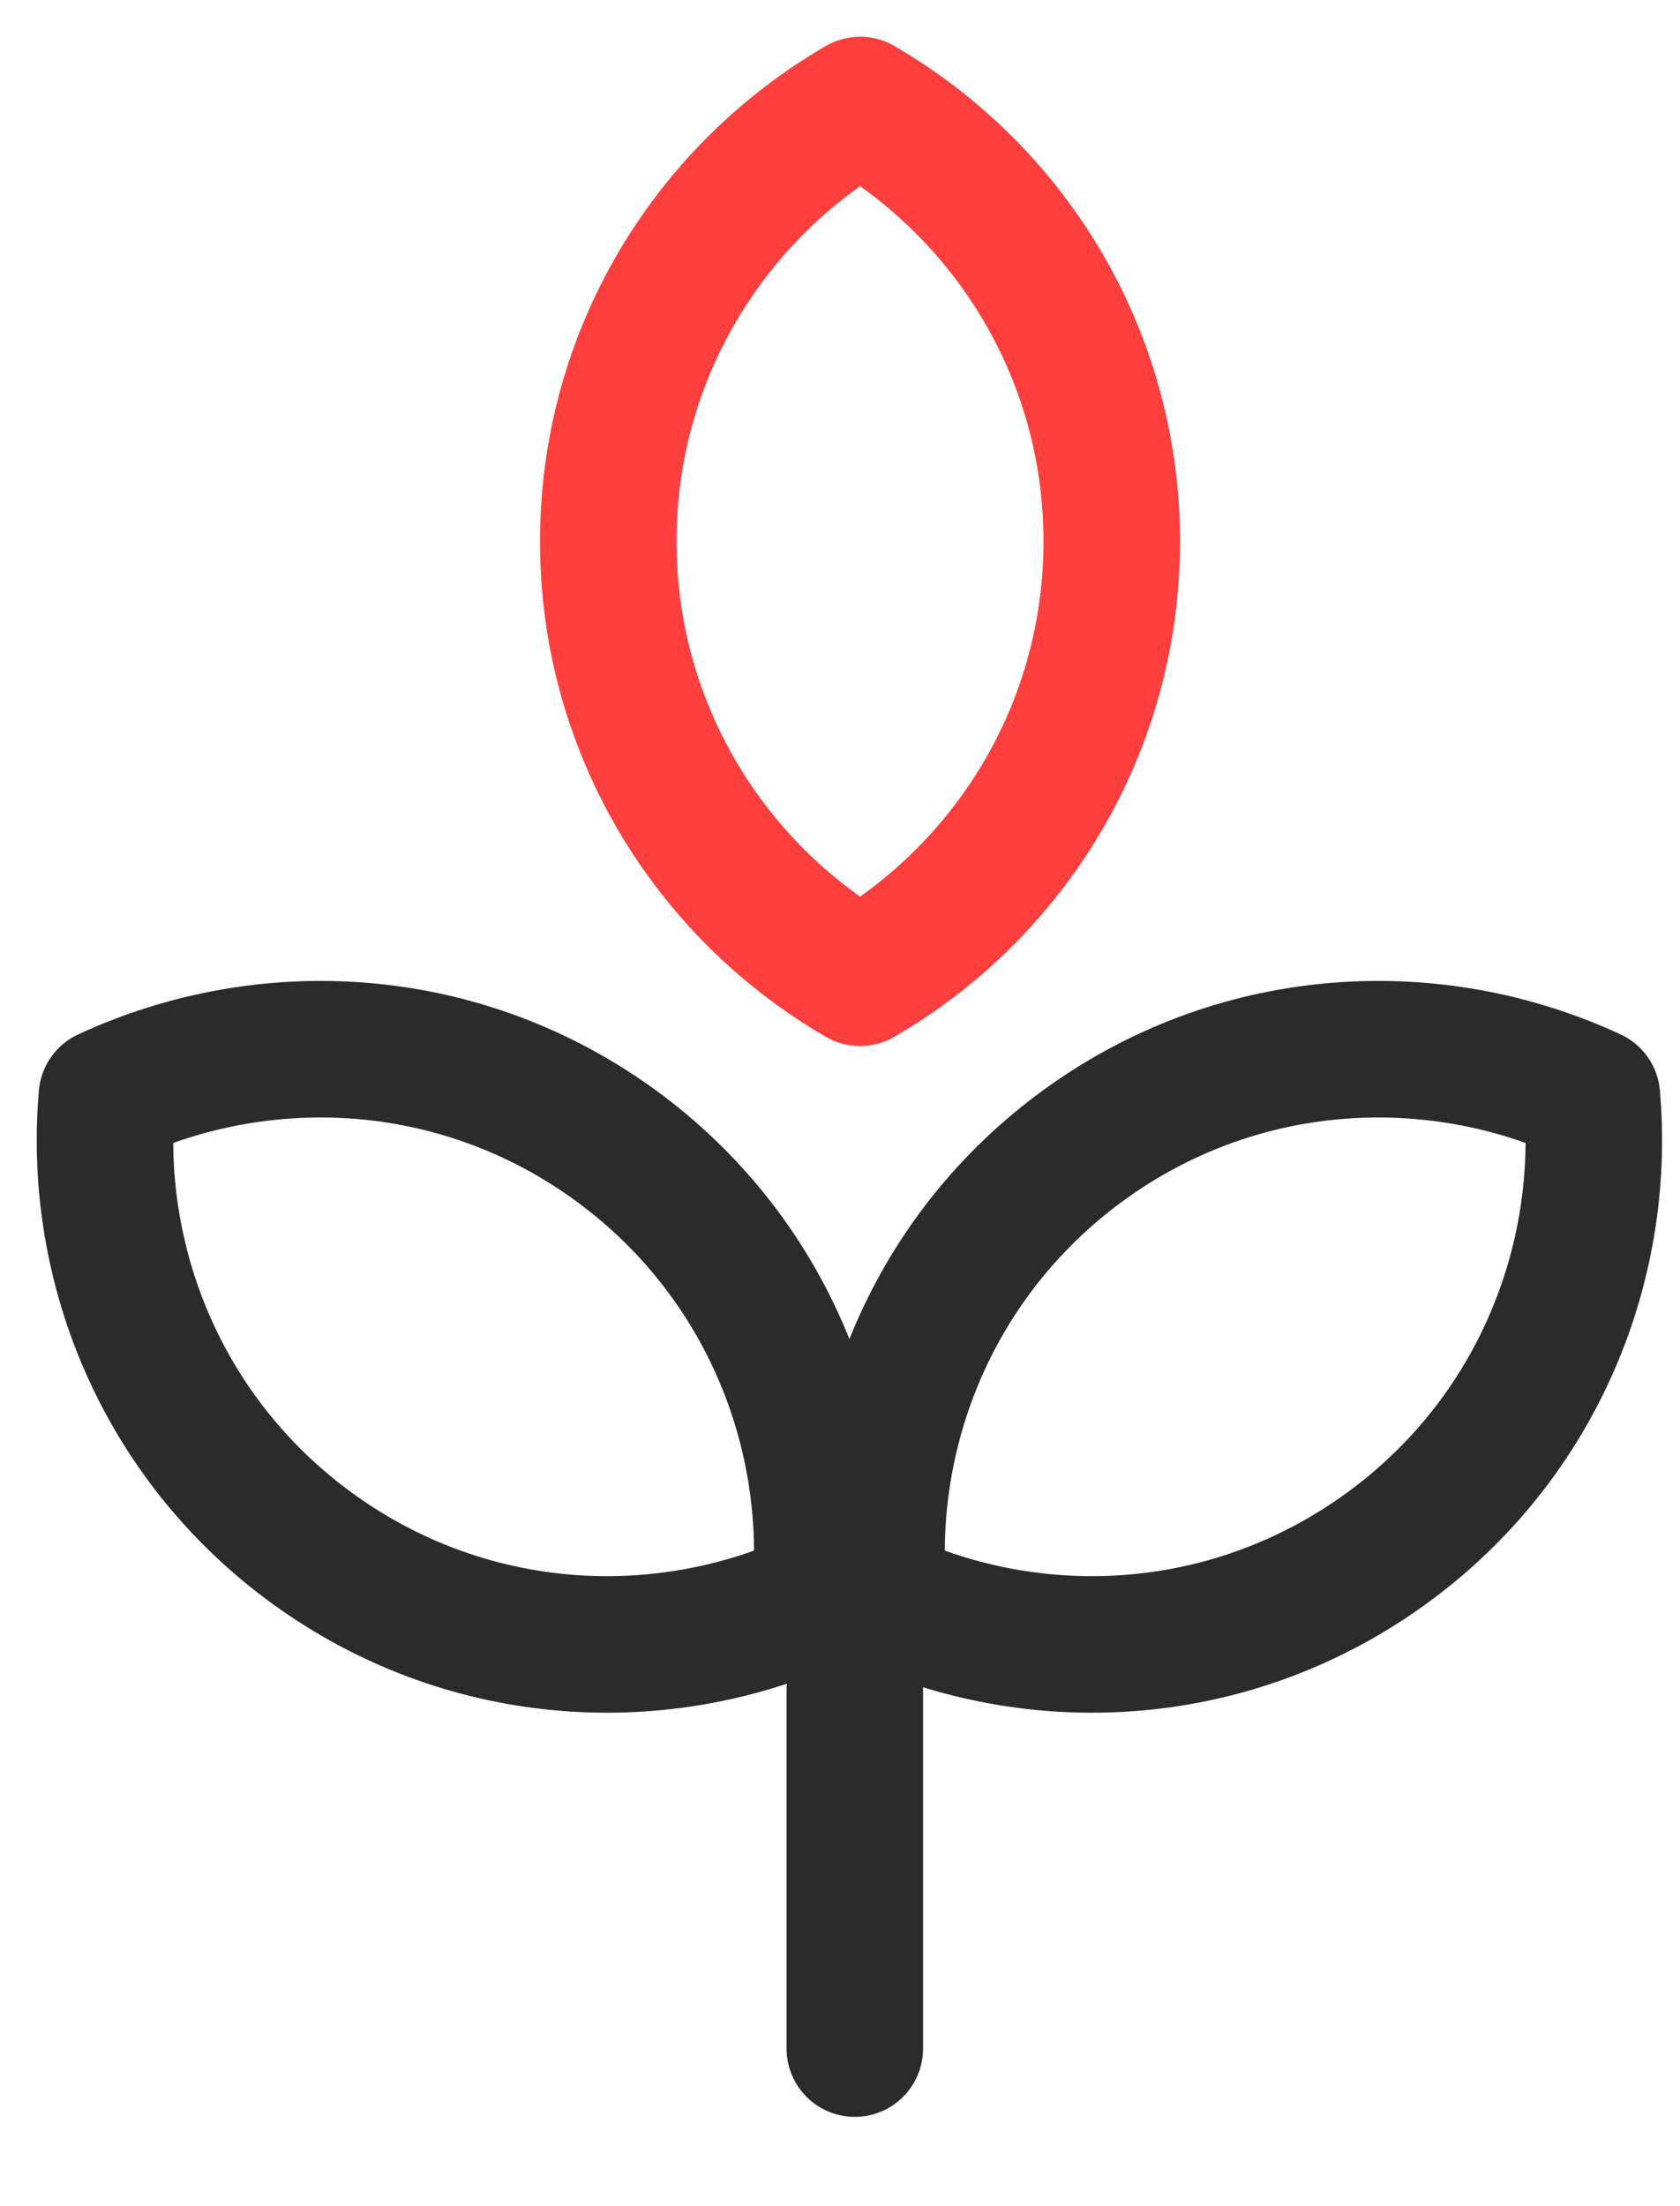
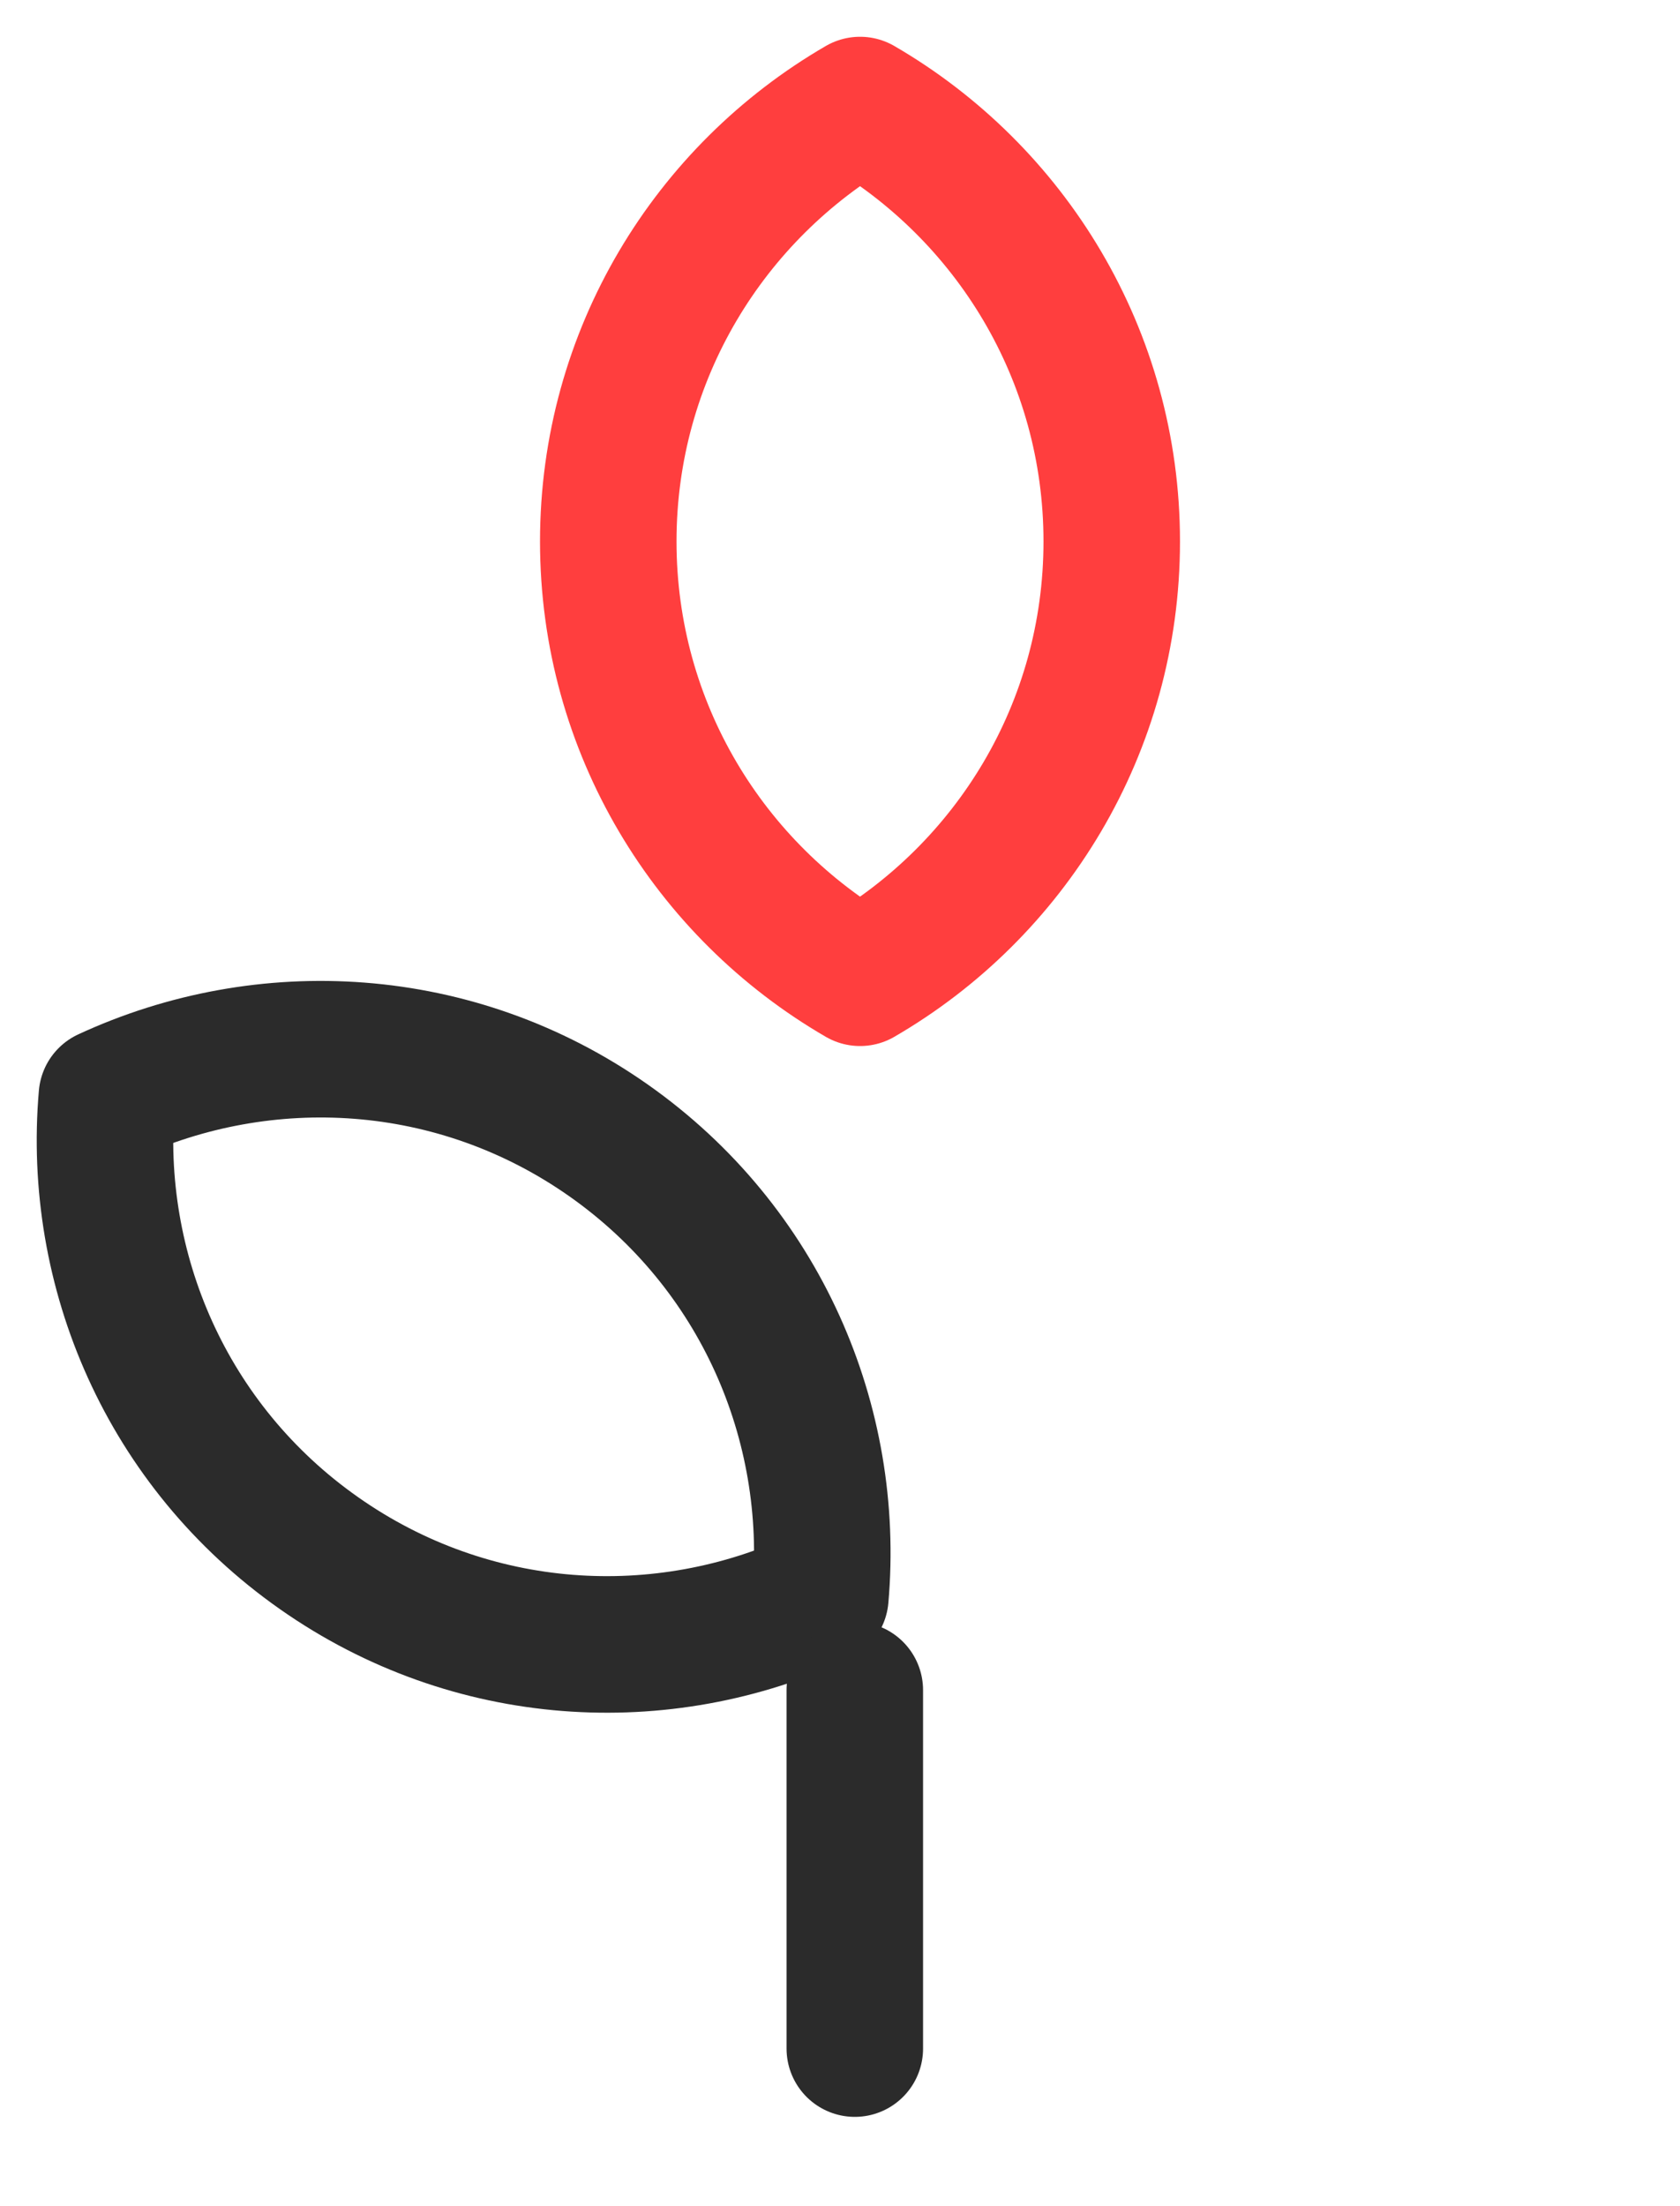
<svg xmlns="http://www.w3.org/2000/svg" width="16" height="21" viewBox="0 0 16 21" fill="none">
  <path d="M10.588 5.154C10.588 3.378 9.623 1.831 8.191 1C6.758 1.831 5.793 3.378 5.793 5.154C5.793 6.93 6.758 8.477 8.191 9.307C9.623 8.477 10.588 6.93 10.588 5.154Z" stroke="#FF3E3E" stroke-width="1.3" stroke-linecap="round" stroke-linejoin="round" />
  <path d="M5.794 10.854C4.341 9.834 2.521 9.74 1.018 10.436C0.874 12.088 1.585 13.764 3.038 14.784C4.49 15.804 6.311 15.903 7.813 15.202C7.958 13.55 7.246 11.874 5.794 10.854Z" stroke="#2B2B2B" stroke-width="1.3" stroke-linecap="round" stroke-linejoin="round" />
-   <path d="M10.386 10.854C11.838 9.834 13.659 9.74 15.161 10.436C15.305 12.088 14.594 13.764 13.141 14.784C11.689 15.804 9.868 15.903 8.366 15.202C8.222 13.55 8.933 11.874 10.386 10.854Z" stroke="#2B2B2B" stroke-width="1.3" stroke-linecap="round" stroke-linejoin="round" />
  <path d="M8.141 16.088V19.5" stroke="#2B2B2B" stroke-width="1.3" stroke-linecap="round" stroke-linejoin="round" />
</svg>